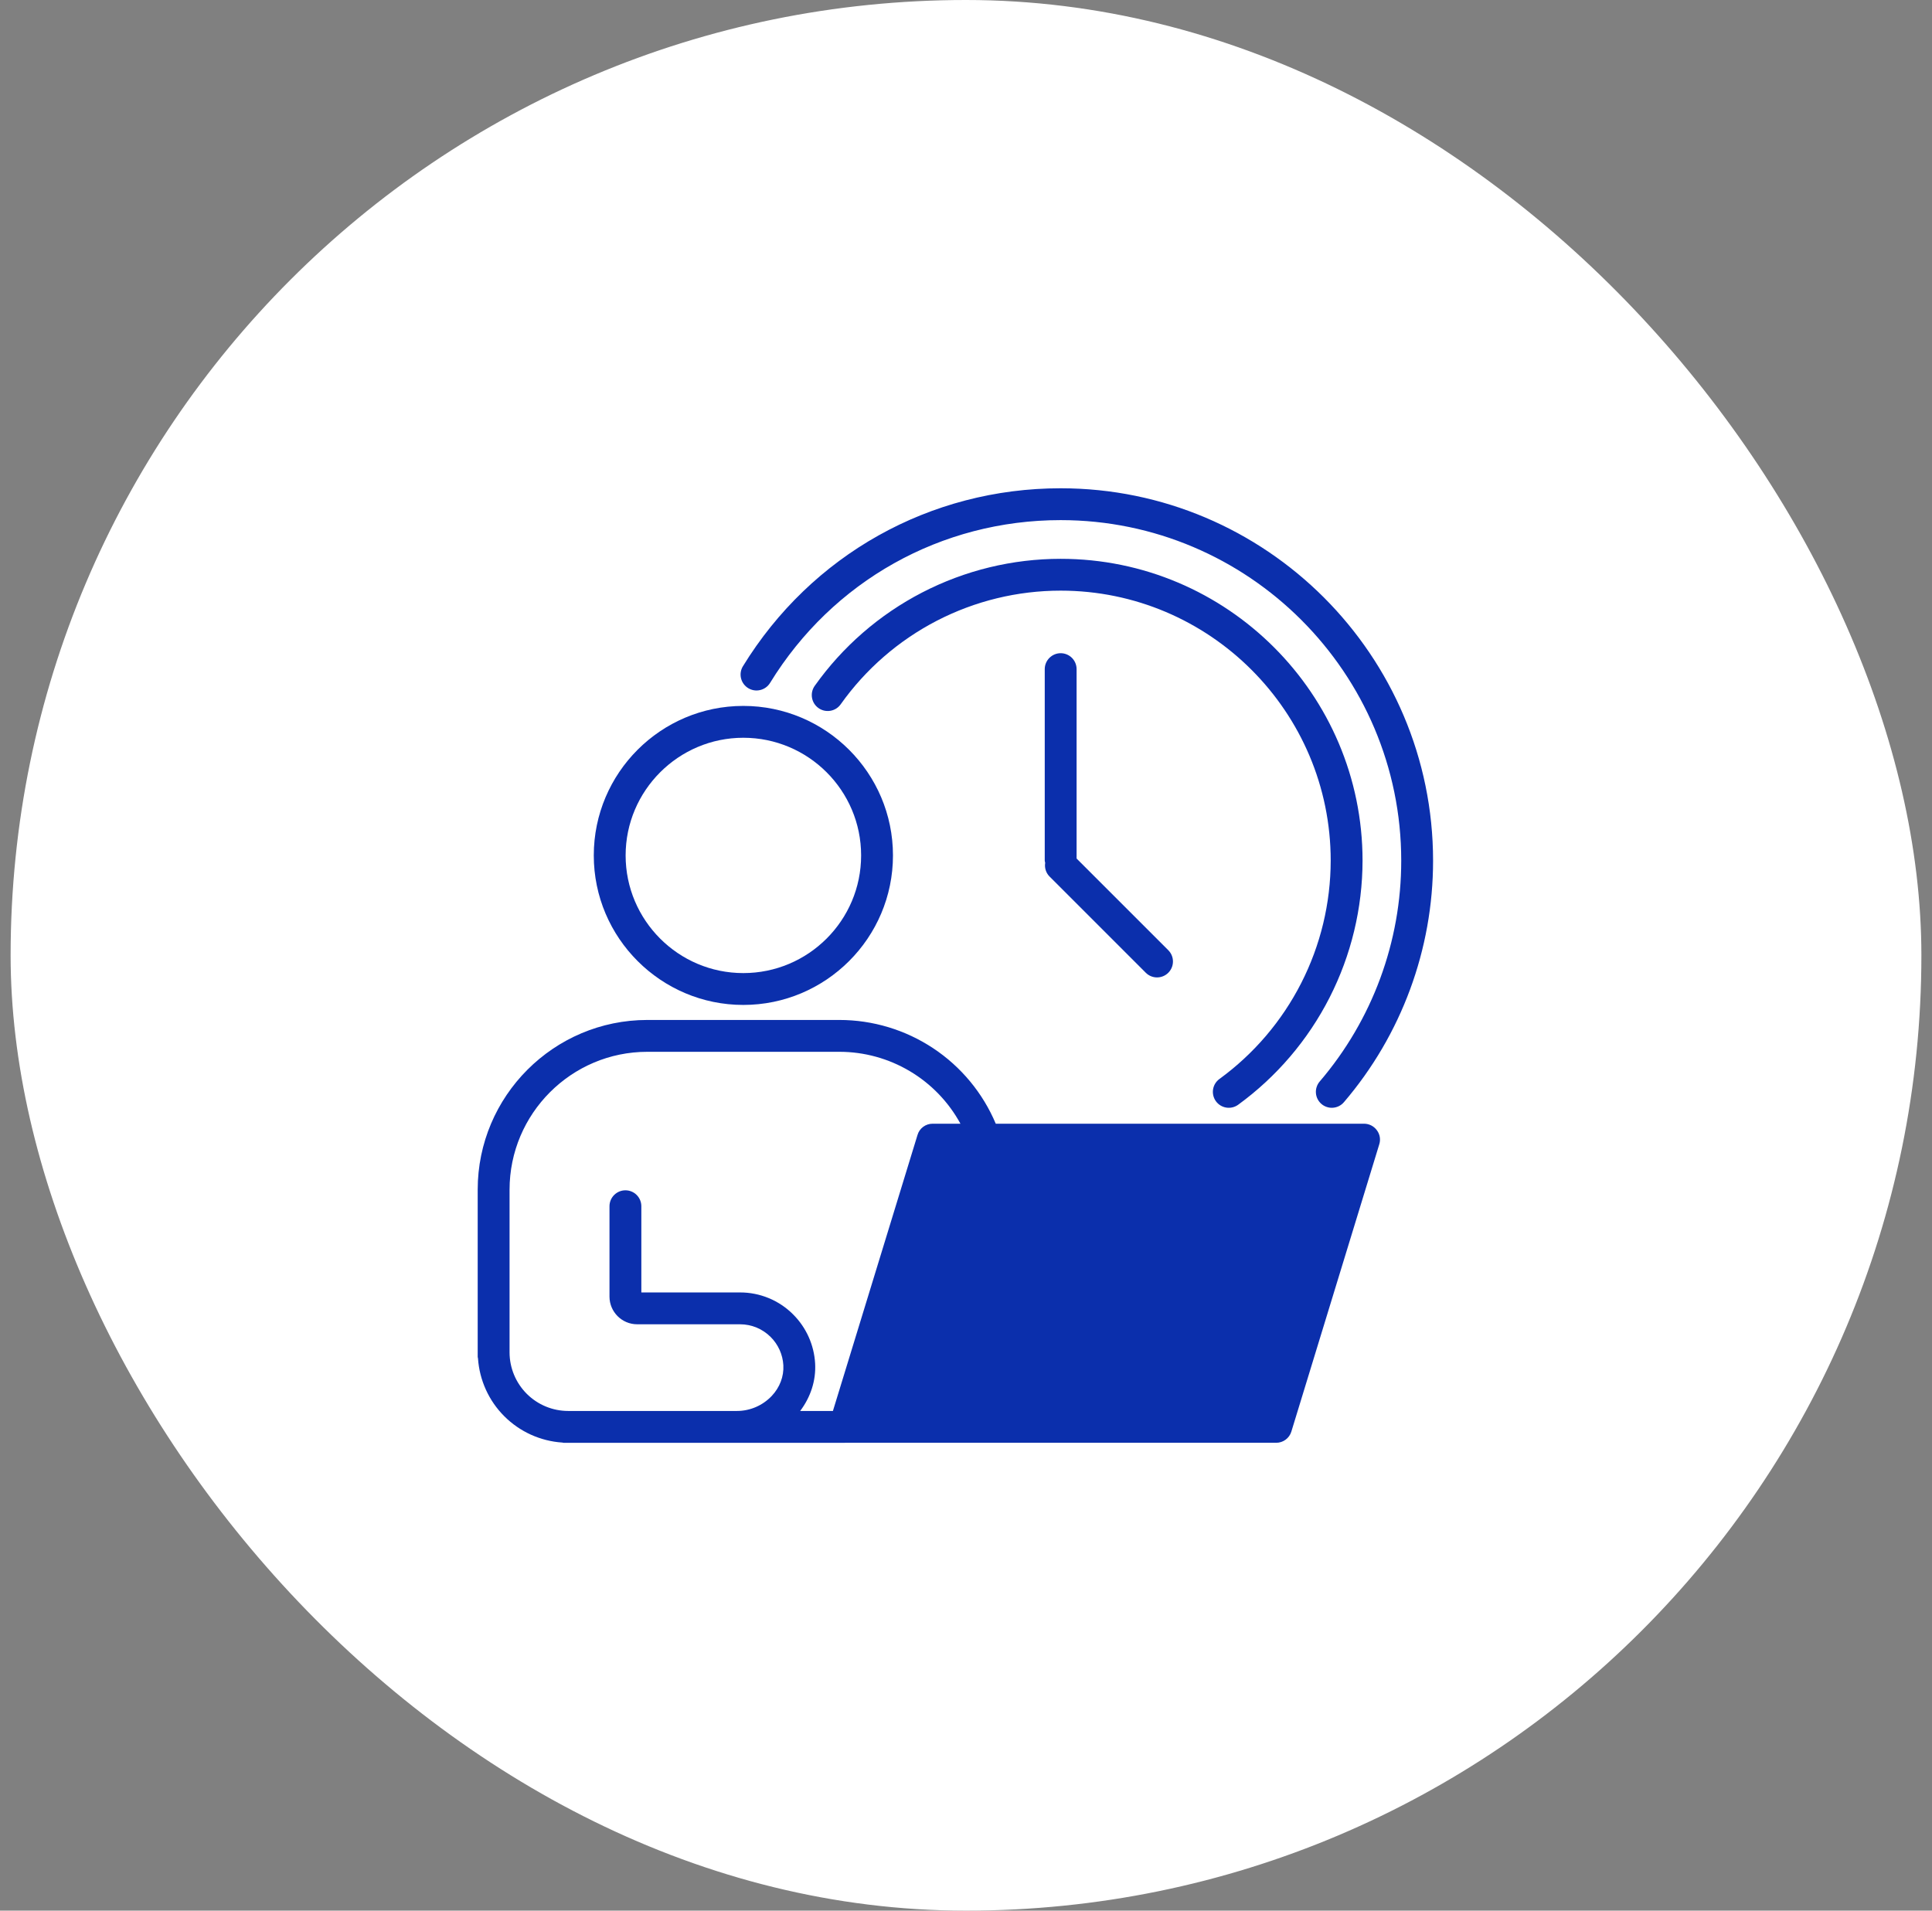
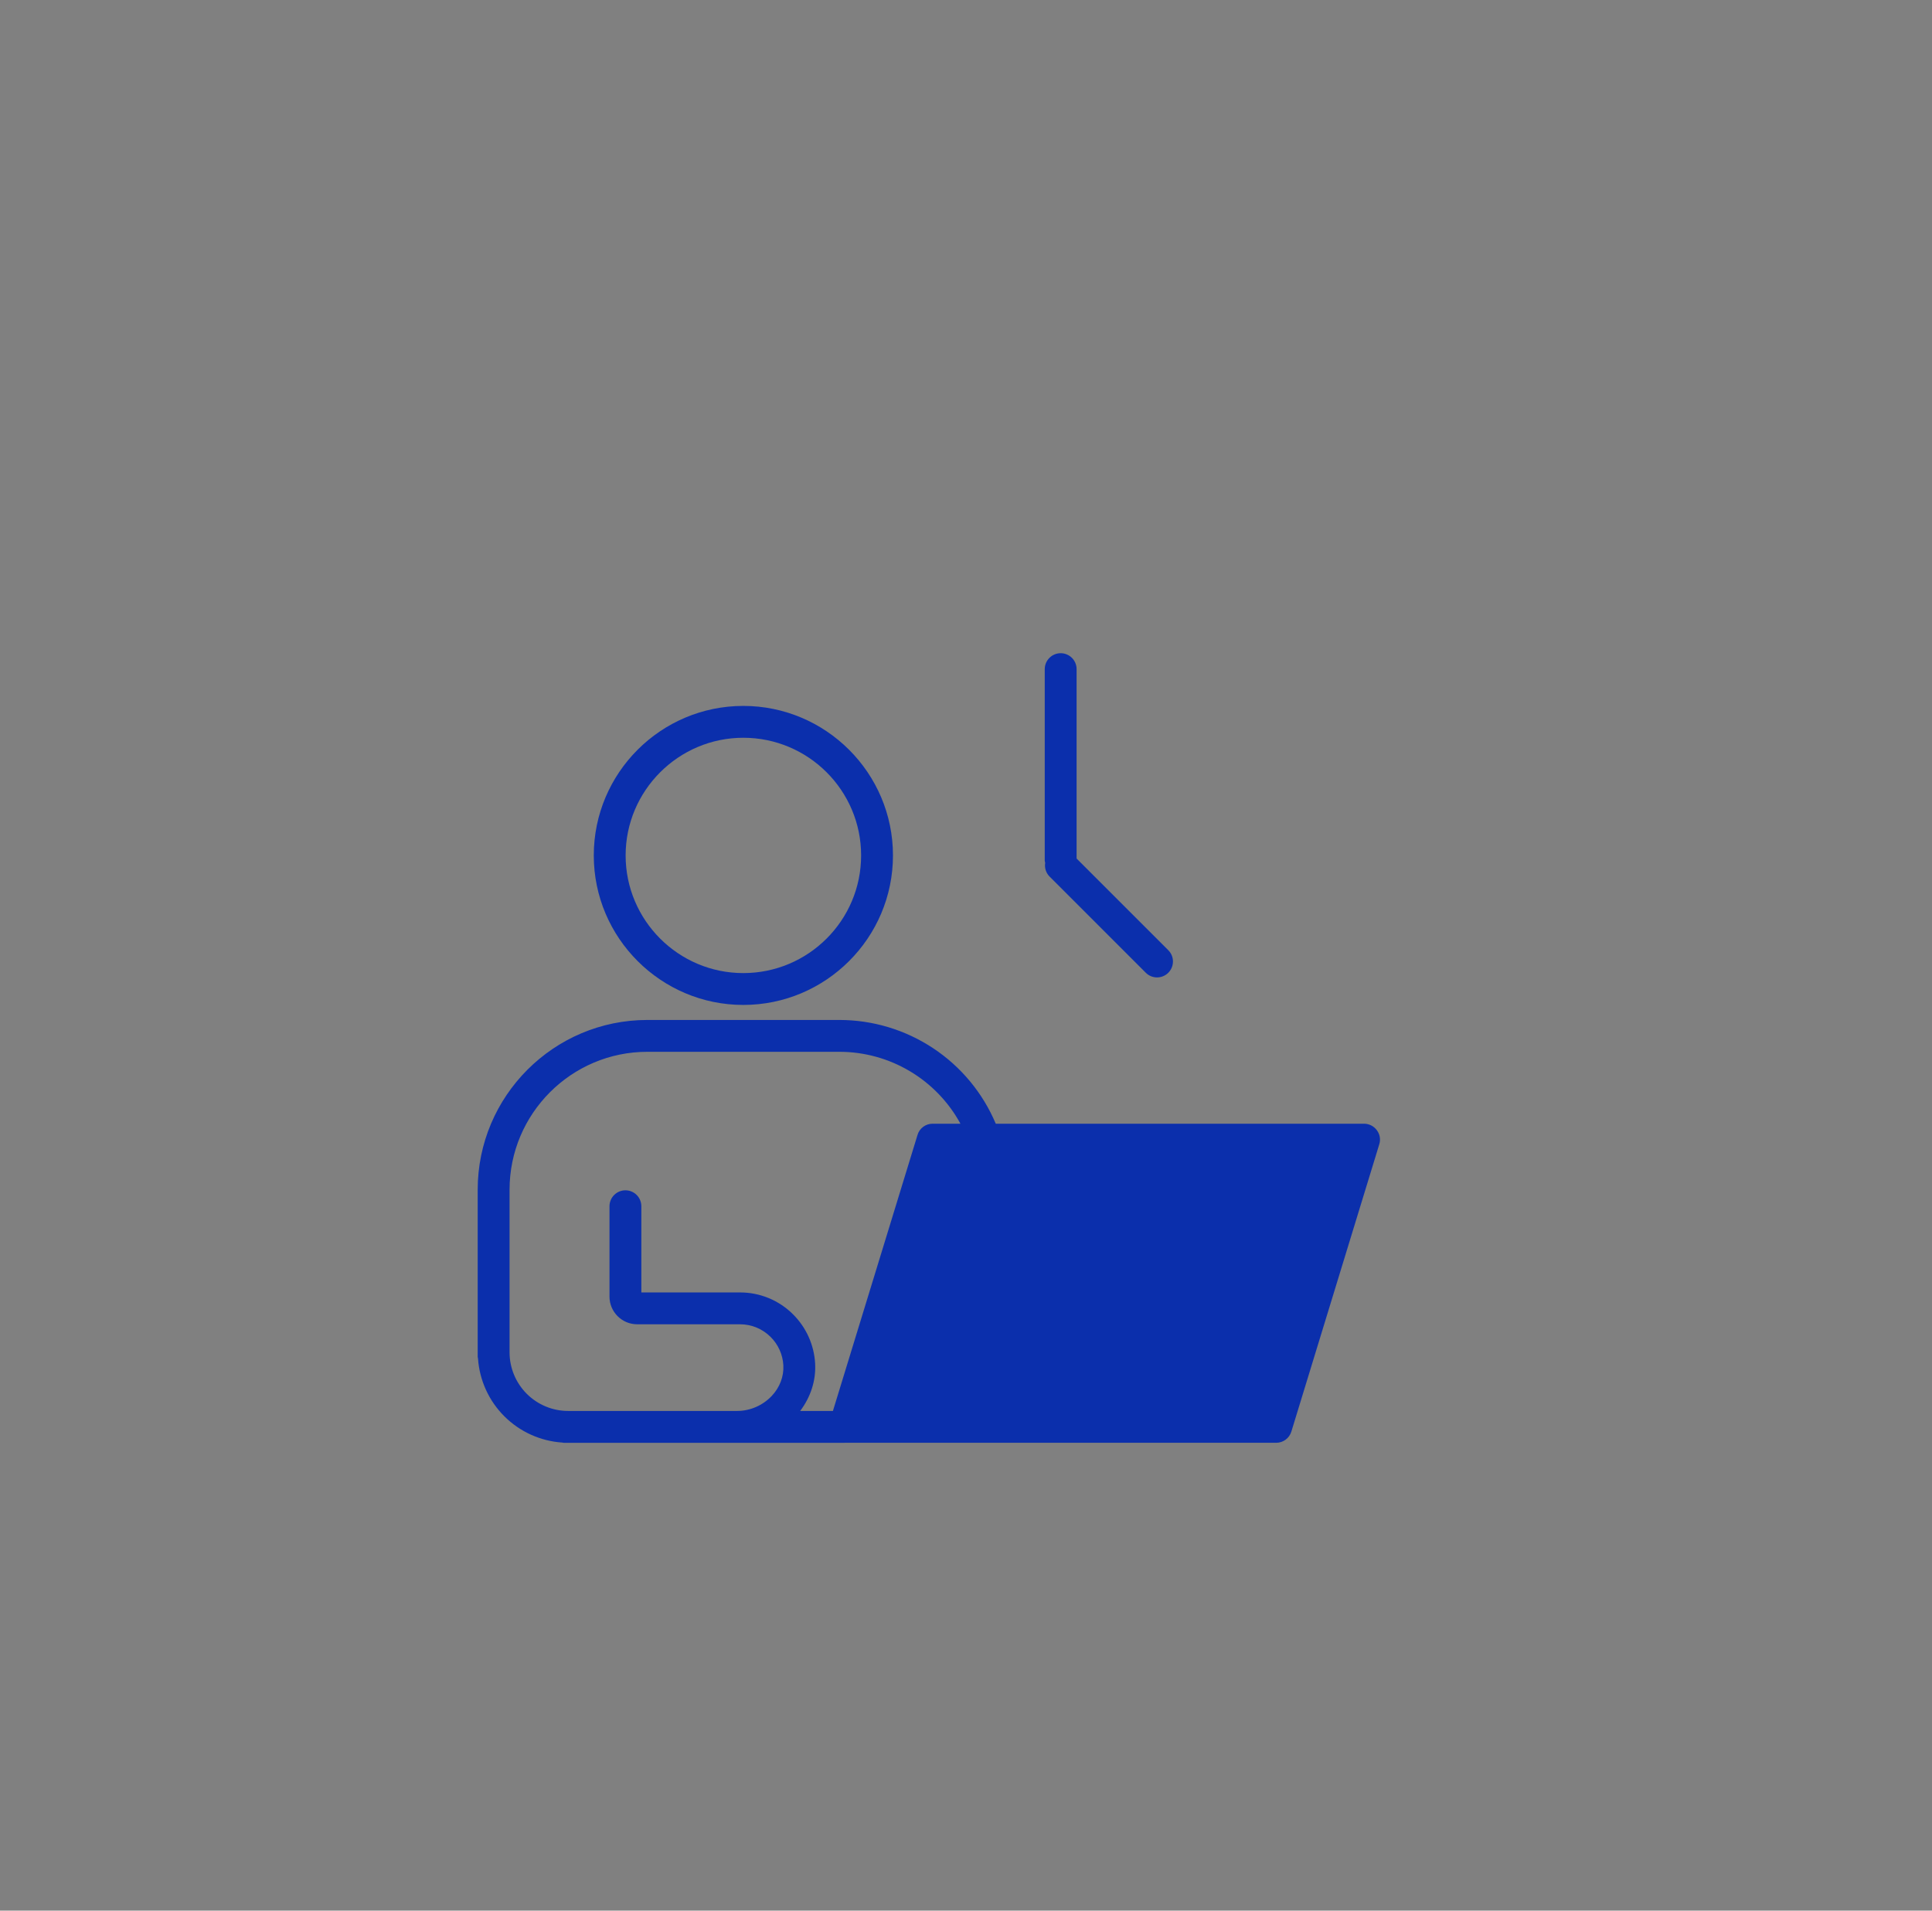
<svg xmlns="http://www.w3.org/2000/svg" width="91" height="90" viewBox="0 0 91 90" fill="none">
  <rect x="0" y="0" width="91" height="90" fill="#808080" stroke="none" />
-   <rect x="0.5" width="90" height="90" rx="45" fill="white" />
  <path d="M26.479 67.95C26.503 67.952 26.524 67.964 26.549 67.964H39.787C39.787 67.964 39.793 67.962 39.797 67.962H60.112C60.434 67.962 60.727 67.752 60.824 67.437L64.964 53.907C65.039 53.675 64.994 53.427 64.852 53.239C64.783 53.145 64.693 53.068 64.589 53.014C64.484 52.961 64.369 52.933 64.252 52.932H46.902C46.291 51.483 45.266 50.247 43.956 49.378C42.646 48.509 41.108 48.045 39.536 48.045H30.489C26.083 48.045 22.5 51.632 22.5 56.041V63.916C22.5 63.941 22.512 63.962 22.514 63.987C22.584 65.015 23.024 65.984 23.753 66.712C24.481 67.441 25.45 67.881 26.478 67.951L26.479 67.95ZM24.001 56.041C24.001 52.459 26.912 49.545 30.49 49.545H39.537C40.704 49.545 41.849 49.86 42.852 50.456C43.855 51.052 44.68 51.907 45.238 52.932H43.927C43.597 52.932 43.305 53.15 43.215 53.465L39.232 66.462V66.464H37.689C38.179 65.812 38.438 65.038 38.394 64.229C38.346 63.358 37.978 62.535 37.36 61.918C37.032 61.588 36.641 61.326 36.211 61.148C35.781 60.97 35.319 60.879 34.854 60.88H30.208V56.819C30.208 56.62 30.129 56.429 29.989 56.289C29.848 56.148 29.657 56.069 29.458 56.069C29.259 56.069 29.069 56.148 28.928 56.289C28.787 56.429 28.708 56.62 28.708 56.819V61.077C28.708 61.795 29.293 62.38 30.011 62.38H34.854C35.4 62.38 35.913 62.593 36.3 62.979C36.656 63.334 36.869 63.808 36.897 64.31C36.925 64.84 36.73 65.354 36.346 65.76C36.135 65.981 35.882 66.158 35.601 66.279C35.321 66.4 35.018 66.463 34.713 66.463H26.761C26.029 66.463 25.328 66.171 24.81 65.654C24.293 65.136 24.002 64.435 24.001 63.703V56.041ZM35.011 47.337C38.895 47.337 42.06 44.18 42.06 40.295C42.06 36.41 38.895 33.252 35.011 33.252C31.126 33.252 27.968 36.41 27.968 40.295C27.968 44.18 31.133 47.337 35.011 47.337ZM35.011 34.752C38.071 34.752 40.56 37.235 40.56 40.295C40.56 43.355 38.071 45.837 35.011 45.837C31.951 45.837 29.468 43.347 29.468 40.295C29.468 37.242 31.958 34.752 35.011 34.752Z" fill="#0B2FAC" />
-   <path d="M49.958 23C43.809 23 38.215 26.134 34.993 31.383C34.889 31.552 34.857 31.756 34.903 31.95C34.95 32.143 35.071 32.31 35.24 32.414C35.41 32.518 35.614 32.551 35.807 32.504C36.001 32.458 36.168 32.337 36.272 32.167C39.219 27.366 44.334 24.5 49.958 24.5C58.803 24.5 66 31.697 66 40.542C66.002 44.356 64.64 48.046 62.16 50.944C62.096 51.019 62.047 51.105 62.017 51.199C61.986 51.293 61.974 51.391 61.982 51.49C61.989 51.588 62.016 51.684 62.061 51.772C62.105 51.859 62.167 51.938 62.242 52.002C62.316 52.066 62.403 52.115 62.497 52.145C62.59 52.176 62.689 52.188 62.787 52.18C62.886 52.172 62.981 52.146 63.069 52.101C63.157 52.057 63.235 51.995 63.299 51.92C66.011 48.75 67.501 44.715 67.5 40.542C67.5 30.87 59.631 23 49.958 23Z" fill="#0B2FAC" />
-   <path d="M57.437 50.825C57.276 50.942 57.168 51.118 57.137 51.315C57.106 51.511 57.154 51.712 57.271 51.873C57.388 52.034 57.564 52.142 57.761 52.173C57.957 52.204 58.158 52.156 58.319 52.039C60.131 50.719 61.606 48.989 62.624 46.992C63.642 44.994 64.174 42.784 64.178 40.542C64.178 32.701 57.798 26.323 49.958 26.323C47.689 26.323 45.454 26.866 43.438 27.908C41.423 28.949 39.686 30.459 38.373 32.309C38.317 32.389 38.276 32.48 38.254 32.576C38.233 32.672 38.23 32.772 38.247 32.869C38.263 32.966 38.299 33.059 38.351 33.142C38.404 33.225 38.472 33.297 38.553 33.354C38.715 33.469 38.917 33.515 39.113 33.481C39.21 33.465 39.303 33.429 39.386 33.377C39.469 33.324 39.541 33.256 39.598 33.175C40.772 31.52 42.325 30.171 44.127 29.239C45.93 28.308 47.929 27.822 49.958 27.822C56.972 27.822 62.678 33.528 62.678 40.541C62.675 42.547 62.199 44.524 61.288 46.31C60.377 48.097 59.058 49.644 57.437 50.825V50.825Z" fill="#0B2FAC" />
  <path d="M49.429 41.282L53.968 45.821C54.038 45.891 54.12 45.946 54.211 45.984C54.302 46.022 54.4 46.041 54.498 46.041C54.597 46.041 54.694 46.022 54.785 45.984C54.877 45.946 54.959 45.891 55.029 45.821C55.098 45.751 55.154 45.668 55.191 45.578C55.229 45.486 55.248 45.389 55.248 45.29C55.248 45.192 55.229 45.094 55.191 45.003C55.154 44.912 55.098 44.83 55.029 44.76L50.709 40.441V31.519C50.709 31.32 50.63 31.13 50.49 30.989C50.349 30.848 50.158 30.769 49.959 30.769C49.761 30.769 49.57 30.848 49.429 30.989C49.288 31.13 49.209 31.32 49.209 31.519V40.541C49.209 40.578 49.225 40.609 49.23 40.644C49.211 40.759 49.219 40.876 49.254 40.987C49.288 41.098 49.348 41.199 49.429 41.282Z" fill="#0B2FAC" />
</svg>